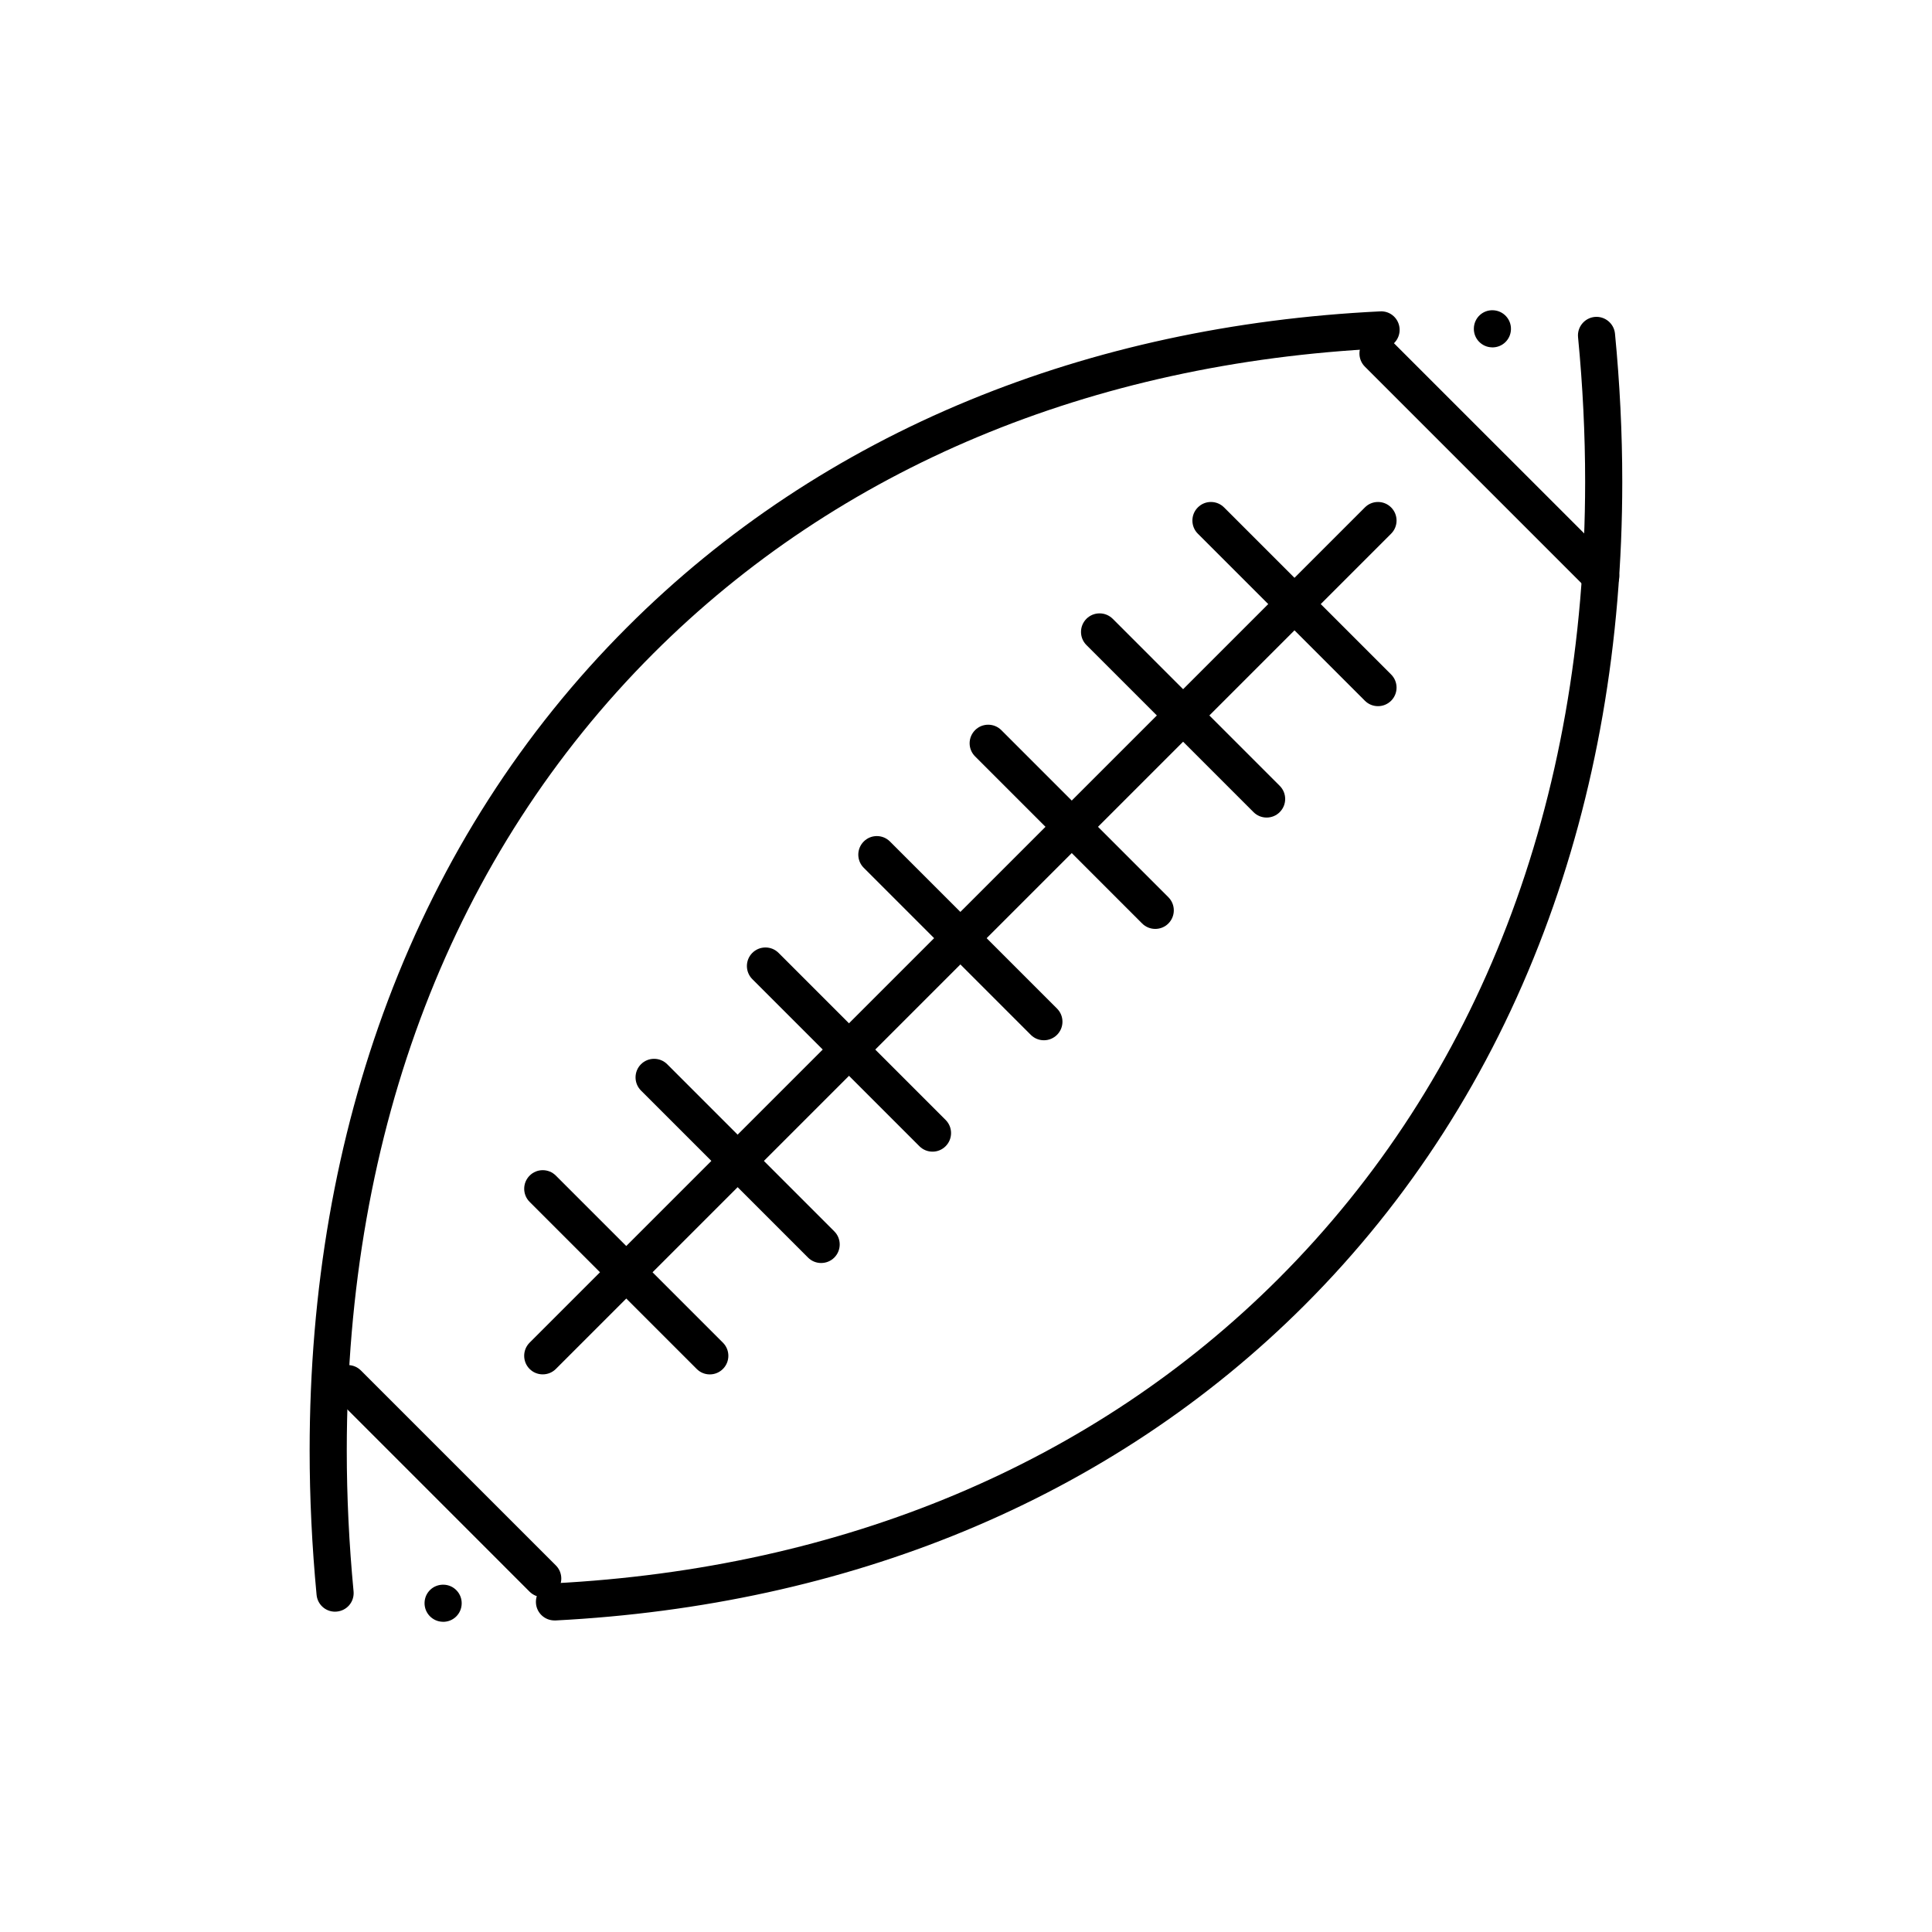
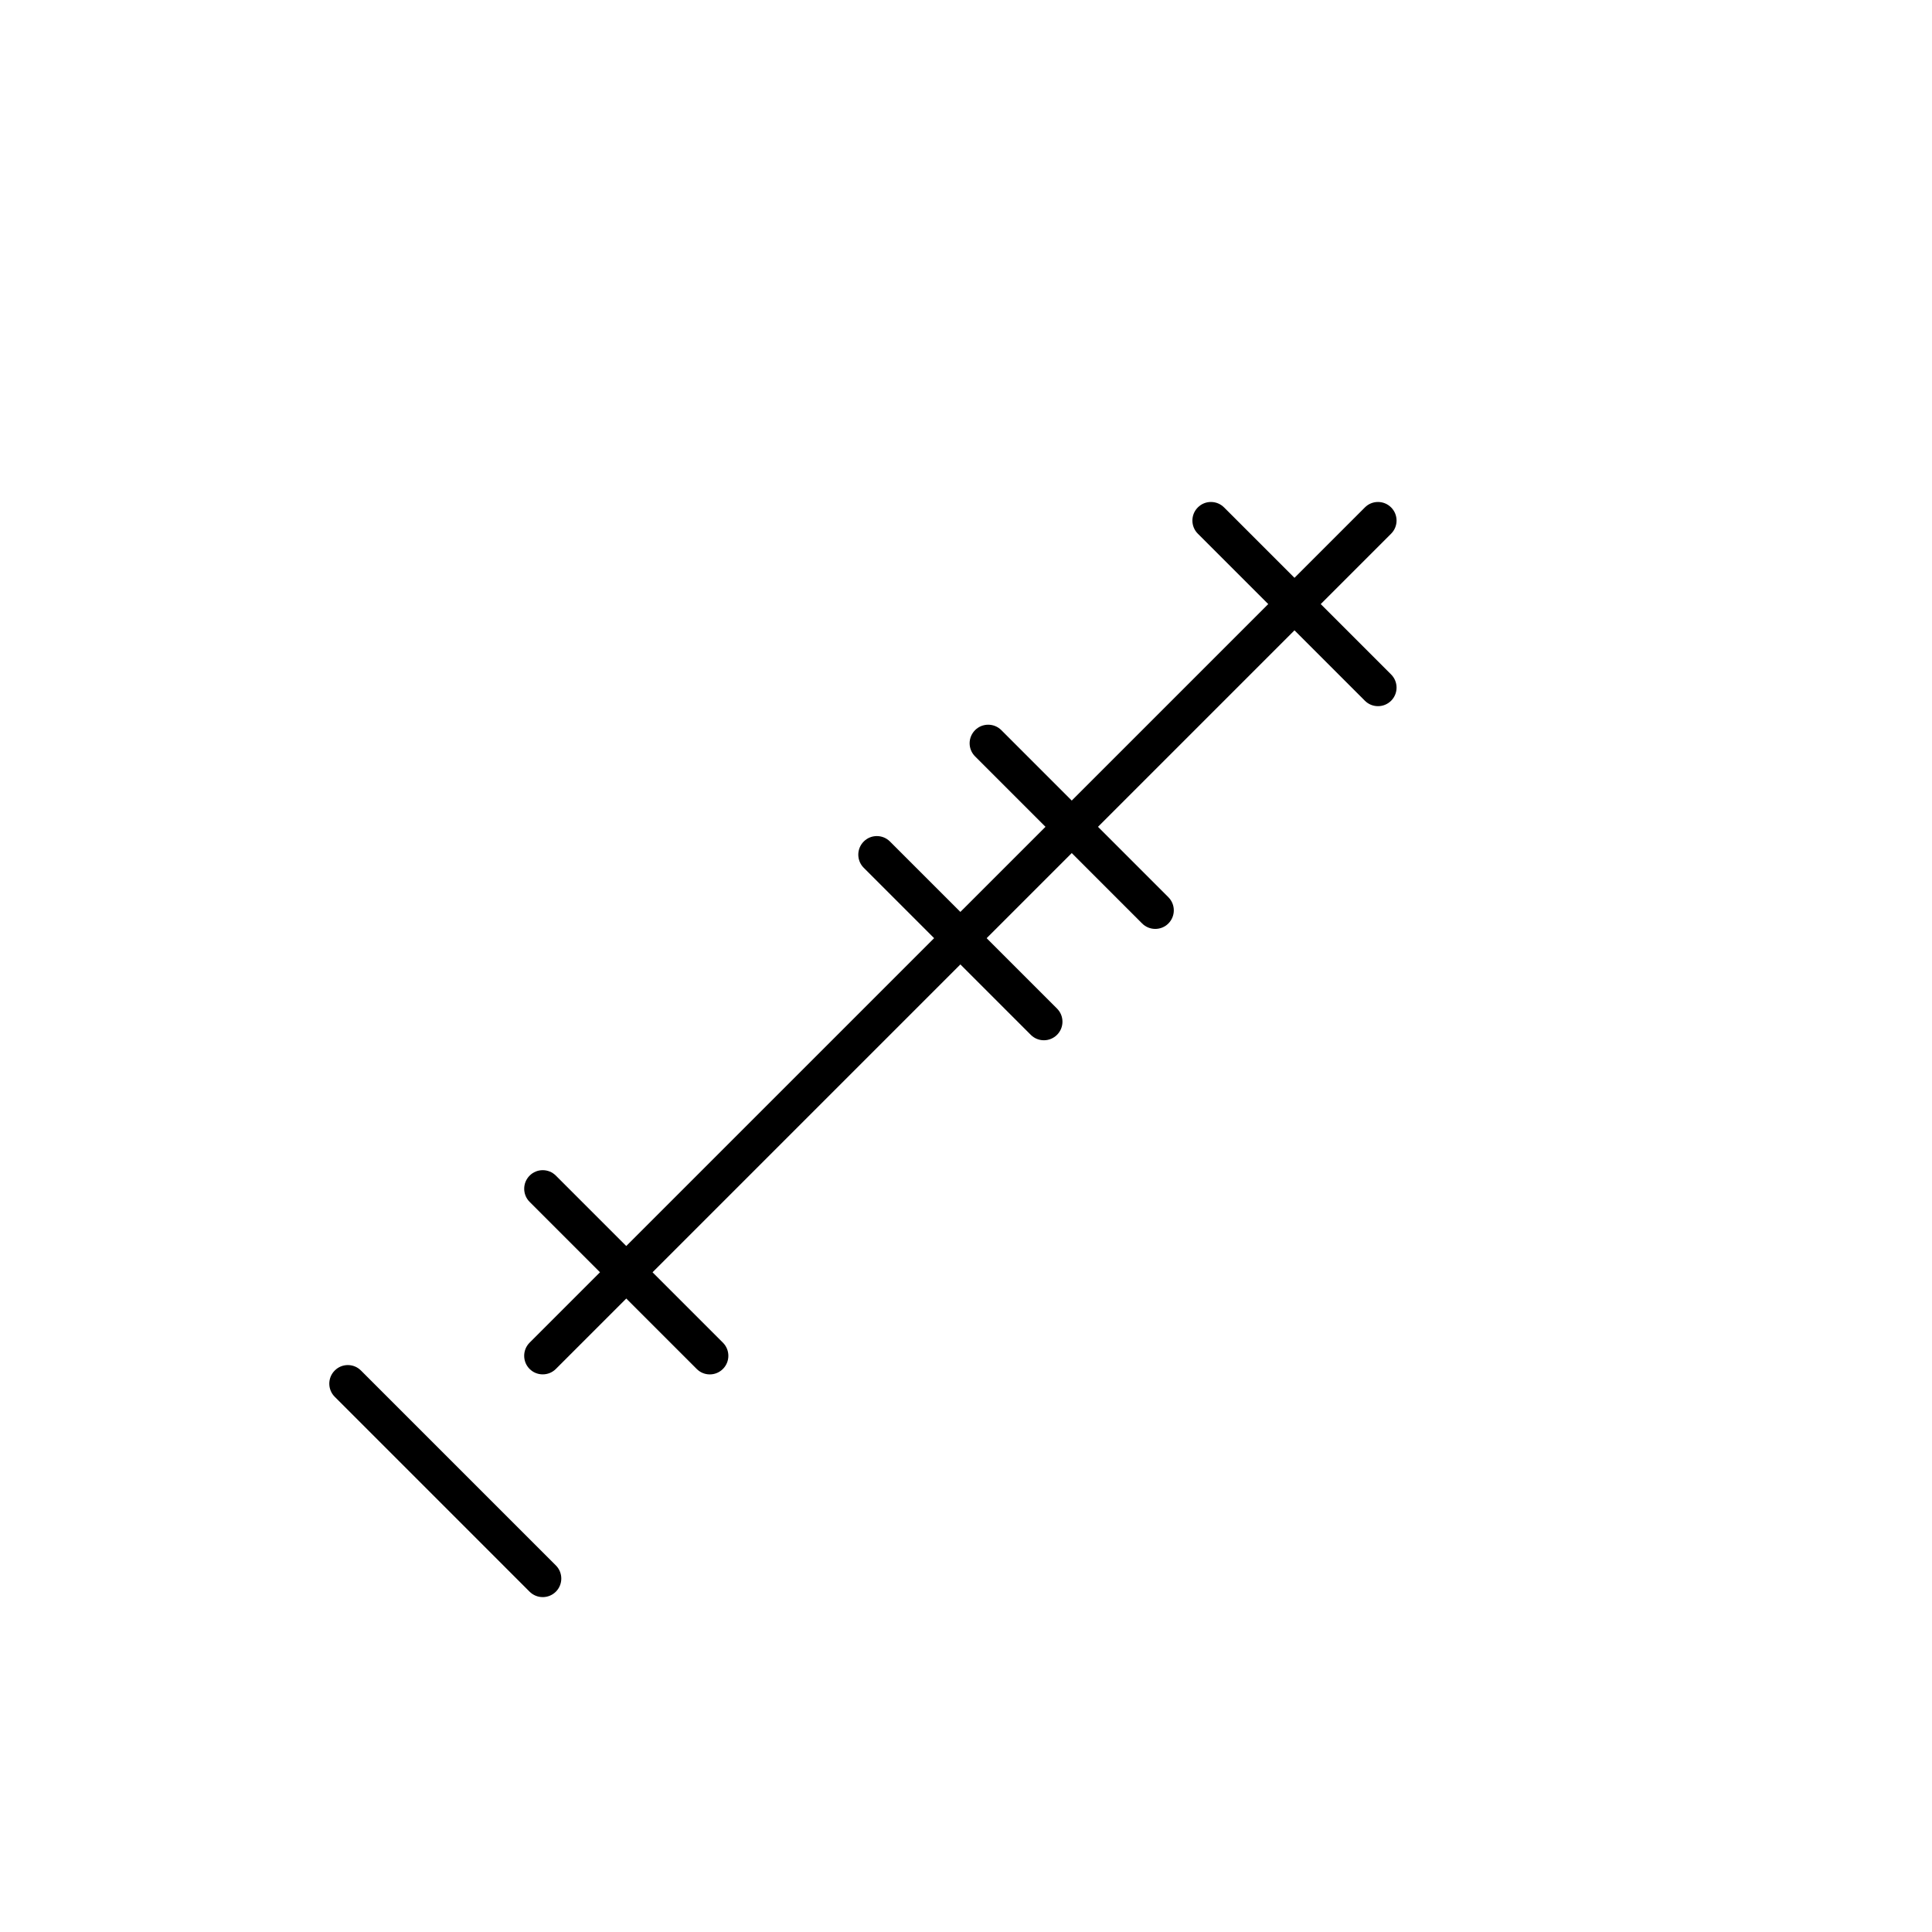
<svg xmlns="http://www.w3.org/2000/svg" fill="#000000" width="800px" height="800px" version="1.1" viewBox="144 144 512 512">
  <g>
-     <path d="m261.44 573.8c-0.051 0-0.098-0.012-0.137-0.012-2.715-0.07-4.859-2.332-4.793-5.047 0.07-2.727 2.301-4.844 5.047-4.781 1.32 0.031 2.539 0.57 3.445 1.523s1.387 2.203 1.348 3.523c-0.07 2.684-2.223 4.793-4.91 4.793zm29.5-0.367c-2.617 0-4.781-2.047-4.91-4.664-0.07-1.309 0.375-2.578 1.258-3.551 0.875-0.973 2.086-1.543 3.394-1.613 76.852-3.977 143.29-31.902 192.14-80.746 53.145-53.156 81.242-126.19 81.258-211.21 0-12.547-0.629-25.426-1.879-38.289-0.266-2.695 1.723-5.106 4.418-5.371 2.695-0.254 5.106 1.73 5.371 4.418 1.277 13.156 1.93 26.363 1.93 39.242 0.012 42.598-6.965 82.715-20.754 119.26-14.27 37.855-35.602 71.133-63.379 98.914-25.625 25.621-56 45.793-90.301 59.973-33.152 13.699-69.59 21.648-108.3 23.645-0.082-0.004-0.16-0.004-0.25-0.004zm-58.145-2.32c-2.547 0-4.656-1.918-4.898-4.457-1.219-12.844-1.84-25.711-1.84-38.25 0-42.598 6.977-82.734 20.754-119.27 14.277-37.863 35.602-71.152 63.391-98.922 25.723-25.742 56.254-45.984 90.734-60.172 33.309-13.707 69.922-21.629 108.82-23.527 2.766-0.148 5.019 1.969 5.156 4.664 0.129 2.715-1.969 5.027-4.676 5.164-77.246 3.809-144.01 31.762-193.09 80.824-53.137 53.145-81.23 126.19-81.25 211.23 0 12.25 0.609 24.809 1.801 37.324 0.012 0.148 0.02 0.297 0.02 0.434 0.02 2.566-1.898 4.684-4.457 4.93-0.148 0.012-0.309 0.023-0.465 0.023zm306.71-335.05c-0.051 0-0.098 0-0.148-0.012-1.309-0.031-2.527-0.582-3.434-1.535s-1.375-2.203-1.336-3.523c0.078-2.727 2.32-4.871 5.059-4.773 2.707 0.078 4.852 2.344 4.773 5.059-0.074 2.68-2.238 4.785-4.914 4.785z" />
    <path d="m287.83 508.22c-1.309 0-2.547-0.5-3.484-1.438-1.91-1.918-1.91-5.039 0-6.957l221.36-221.35c0.926-0.934 2.164-1.445 3.473-1.445 1.32 0 2.547 0.512 3.484 1.445 1.918 1.918 1.918 5.039 0 6.957l-221.35 221.35c-0.938 0.938-2.164 1.438-3.484 1.438z" />
    <path d="m332.1 508.23c-1.309 0-2.547-0.512-3.473-1.449l-44.27-44.27c-1.918-1.918-1.918-5.039 0-6.957 0.926-0.934 2.164-1.445 3.473-1.445 1.32 0 2.547 0.512 3.484 1.445l44.27 44.27c1.918 1.918 1.918 5.039 0 6.957-0.934 0.938-2.164 1.449-3.484 1.449z" />
-     <path d="m361.62 478.71c-1.32 0-2.559-0.512-3.484-1.438l-44.27-44.27c-1.918-1.918-1.918-5.047 0-6.965 0.926-0.926 2.164-1.438 3.473-1.438 1.32 0 2.559 0.512 3.484 1.438l44.27 44.281c1.918 1.906 1.918 5.039 0 6.957-0.922 0.922-2.164 1.434-3.473 1.434z" />
-     <path d="m391.13 449.2c-1.32 0-2.547-0.512-3.484-1.445l-44.27-44.27c-1.918-1.918-1.918-5.039 0-6.957 0.934-0.926 2.164-1.438 3.484-1.438 1.309 0 2.547 0.512 3.473 1.438l44.27 44.27c1.918 1.918 1.918 5.039 0 6.957-0.926 0.934-2.164 1.445-3.473 1.445z" />
    <path d="m420.64 419.68c-1.309 0-2.547-0.512-3.473-1.438l-44.27-44.27c-1.918-1.918-1.918-5.039 0-6.957 0.926-0.934 2.164-1.445 3.473-1.445 1.32 0 2.547 0.512 3.484 1.445l44.27 44.27c0.926 0.926 1.438 2.164 1.438 3.473 0 1.32-0.512 2.547-1.438 3.484-0.934 0.922-2.164 1.438-3.484 1.438z" />
    <path d="m450.16 390.17c-1.32 0-2.547-0.512-3.484-1.438l-44.27-44.281c-0.926-0.926-1.445-2.164-1.445-3.473 0-1.32 0.523-2.547 1.445-3.484 0.926-0.926 2.164-1.438 3.473-1.438 1.32 0 2.559 0.512 3.484 1.438l44.27 44.281c1.918 1.918 1.918 5.039 0 6.957-0.922 0.926-2.16 1.438-3.473 1.438z" />
-     <path d="m479.67 360.66c-1.32 0-2.547-0.512-3.484-1.445l-44.27-44.27c-0.926-0.926-1.438-2.164-1.438-3.473 0-1.32 0.512-2.547 1.438-3.484 0.934-0.926 2.164-1.438 3.484-1.438 1.309 0 2.547 0.512 3.484 1.438l44.262 44.27c1.918 1.918 1.918 5.039 0 6.957-0.926 0.934-2.168 1.445-3.477 1.445z" />
    <path d="m509.18 331.14c-1.309 0-2.547-0.512-3.473-1.438l-44.27-44.27c-1.918-1.918-1.918-5.039 0-6.957 0.926-0.934 2.164-1.445 3.473-1.445 1.32 0 2.547 0.512 3.484 1.445l44.27 44.27c1.918 1.918 1.918 5.039 0 6.957-0.938 0.926-2.164 1.438-3.484 1.438z" />
    <path d="m287.83 567.25c-1.32 0-2.547-0.512-3.484-1.438l-51.641-51.648c-1.918-1.918-1.918-5.039 0-6.957 0.926-0.934 2.164-1.449 3.473-1.449 1.32 0 2.547 0.512 3.484 1.449l51.648 51.648c1.918 1.918 1.918 5.039 0 6.957-0.934 0.926-2.16 1.438-3.481 1.438z" />
-     <path d="m568.21 301.63c-1.32 0-2.551-0.512-3.484-1.445l-59.02-59.02c-1.918-1.918-1.918-5.039 0-6.957 0.926-0.934 2.164-1.445 3.473-1.445 1.32 0 2.547 0.512 3.484 1.445l59.031 59.02c1.918 1.918 1.918 5.047 0 6.957-0.938 0.934-2.168 1.445-3.484 1.445z" />
  </g>
</svg>